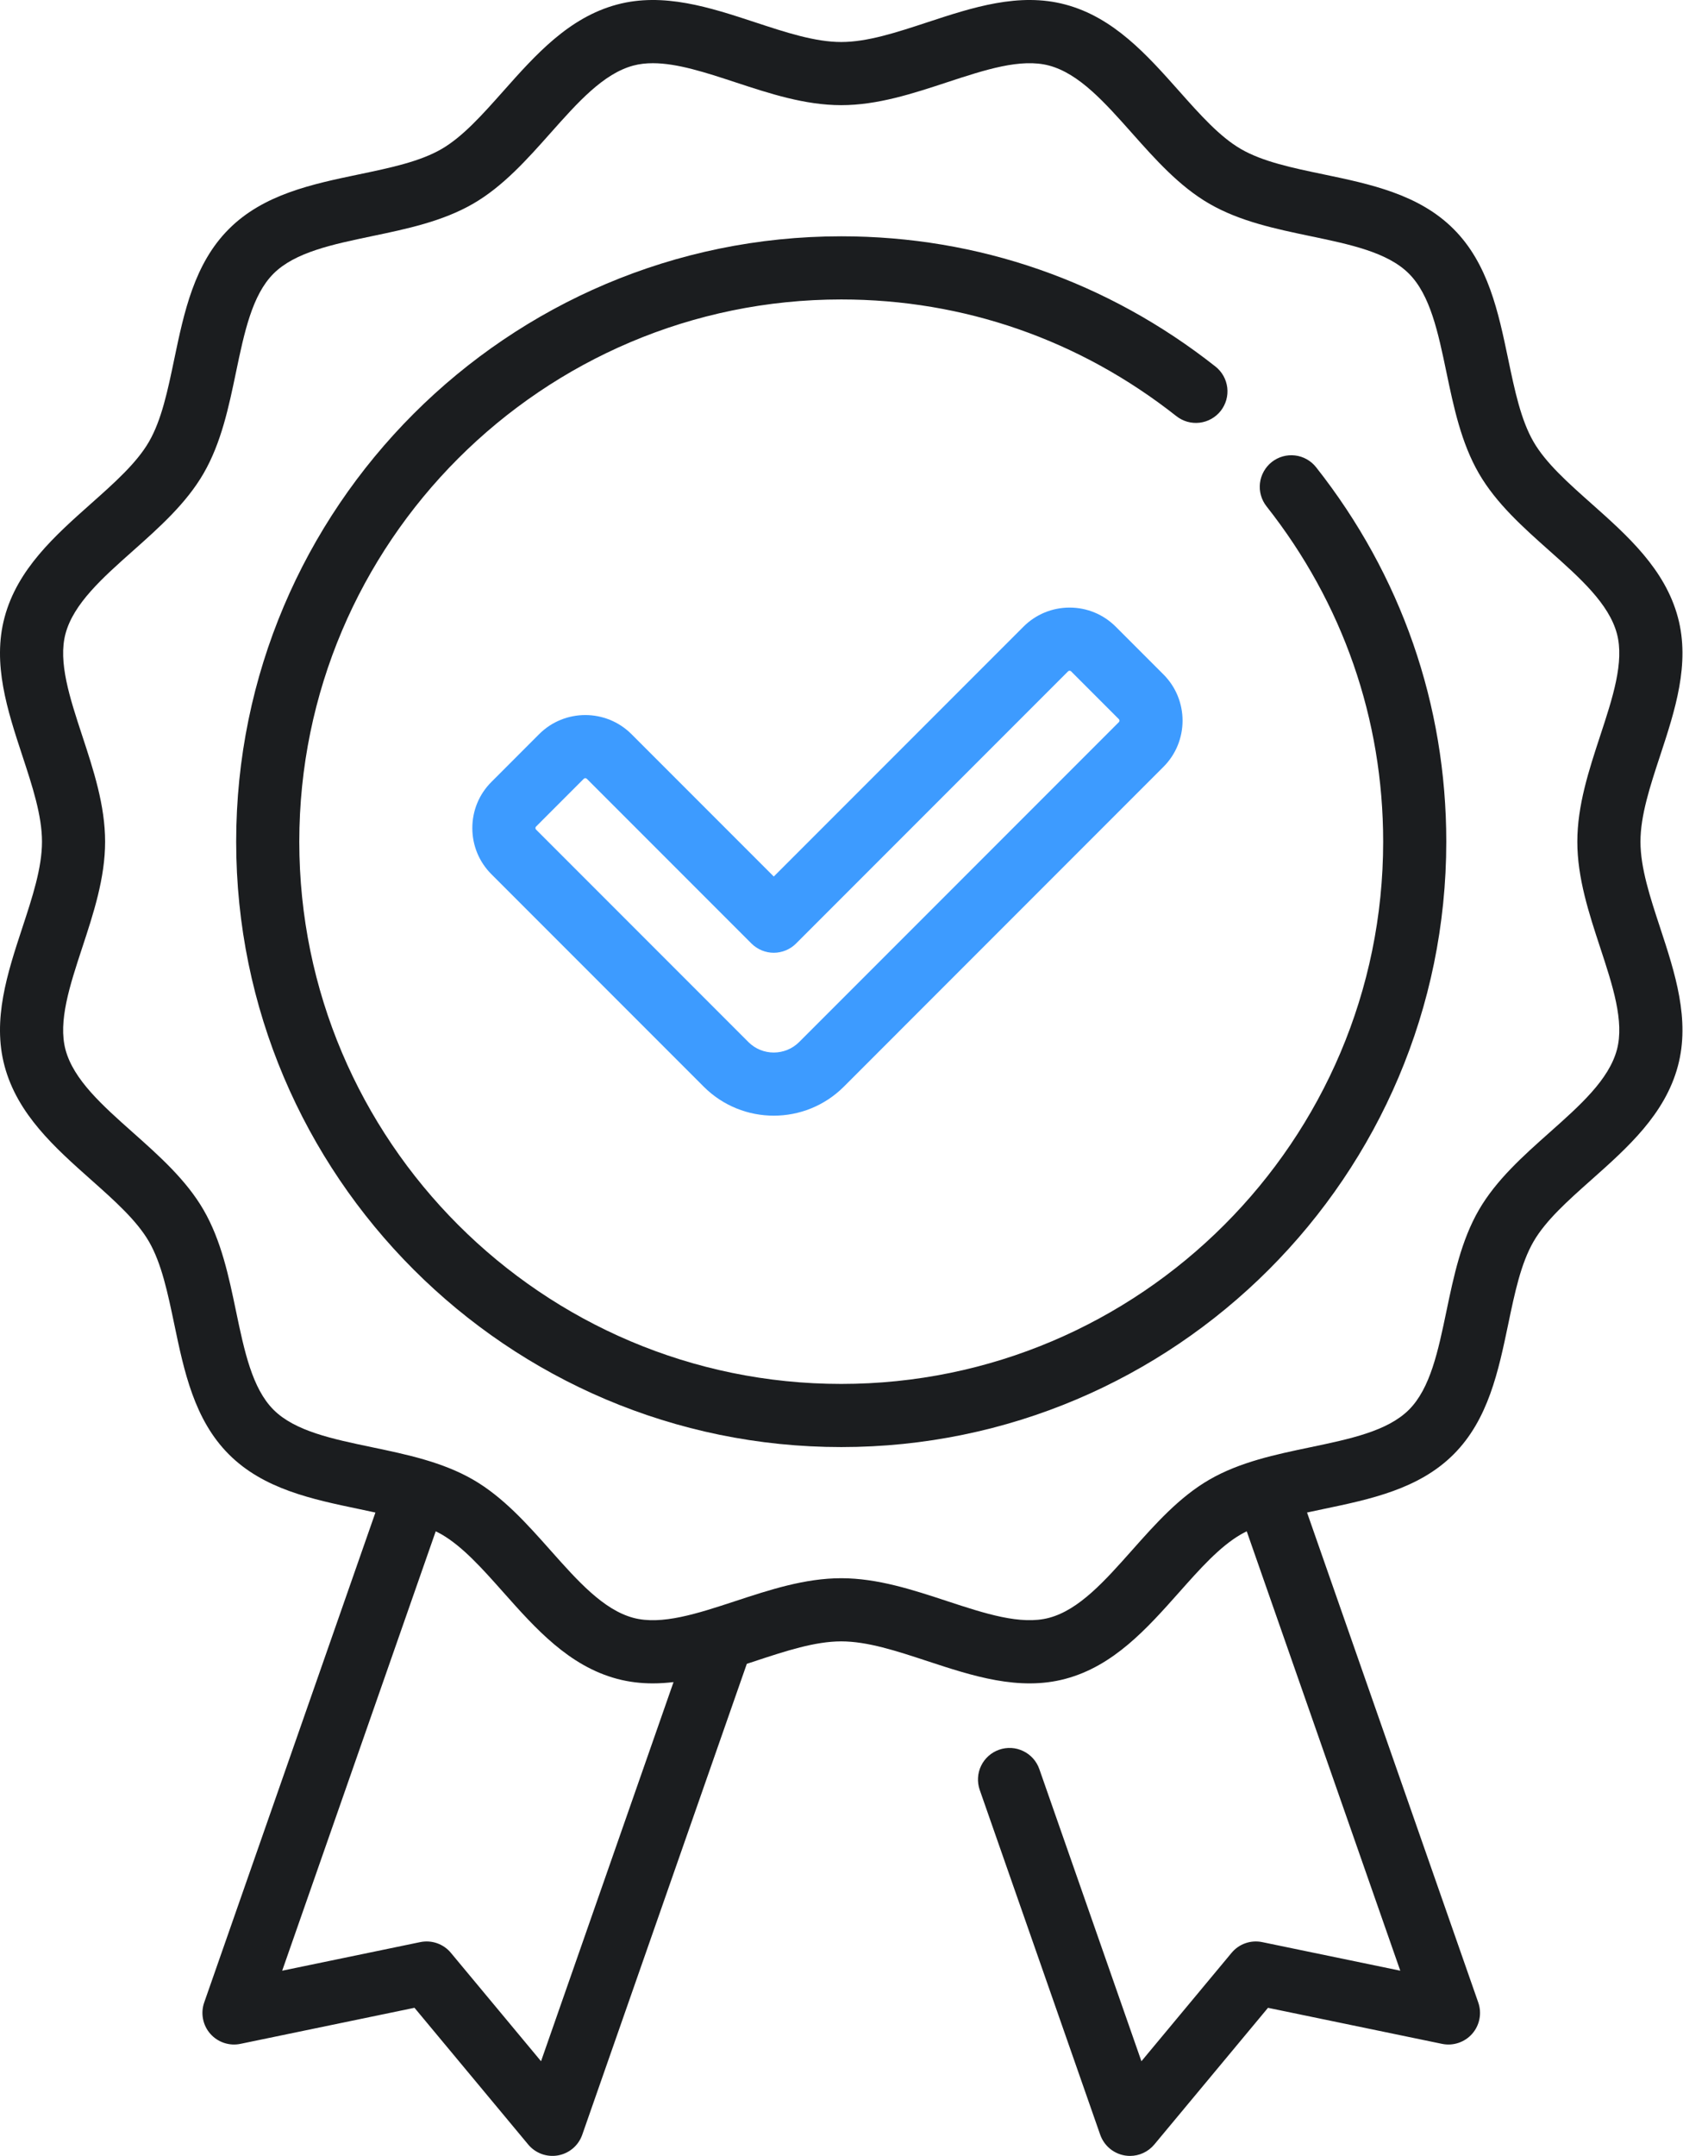
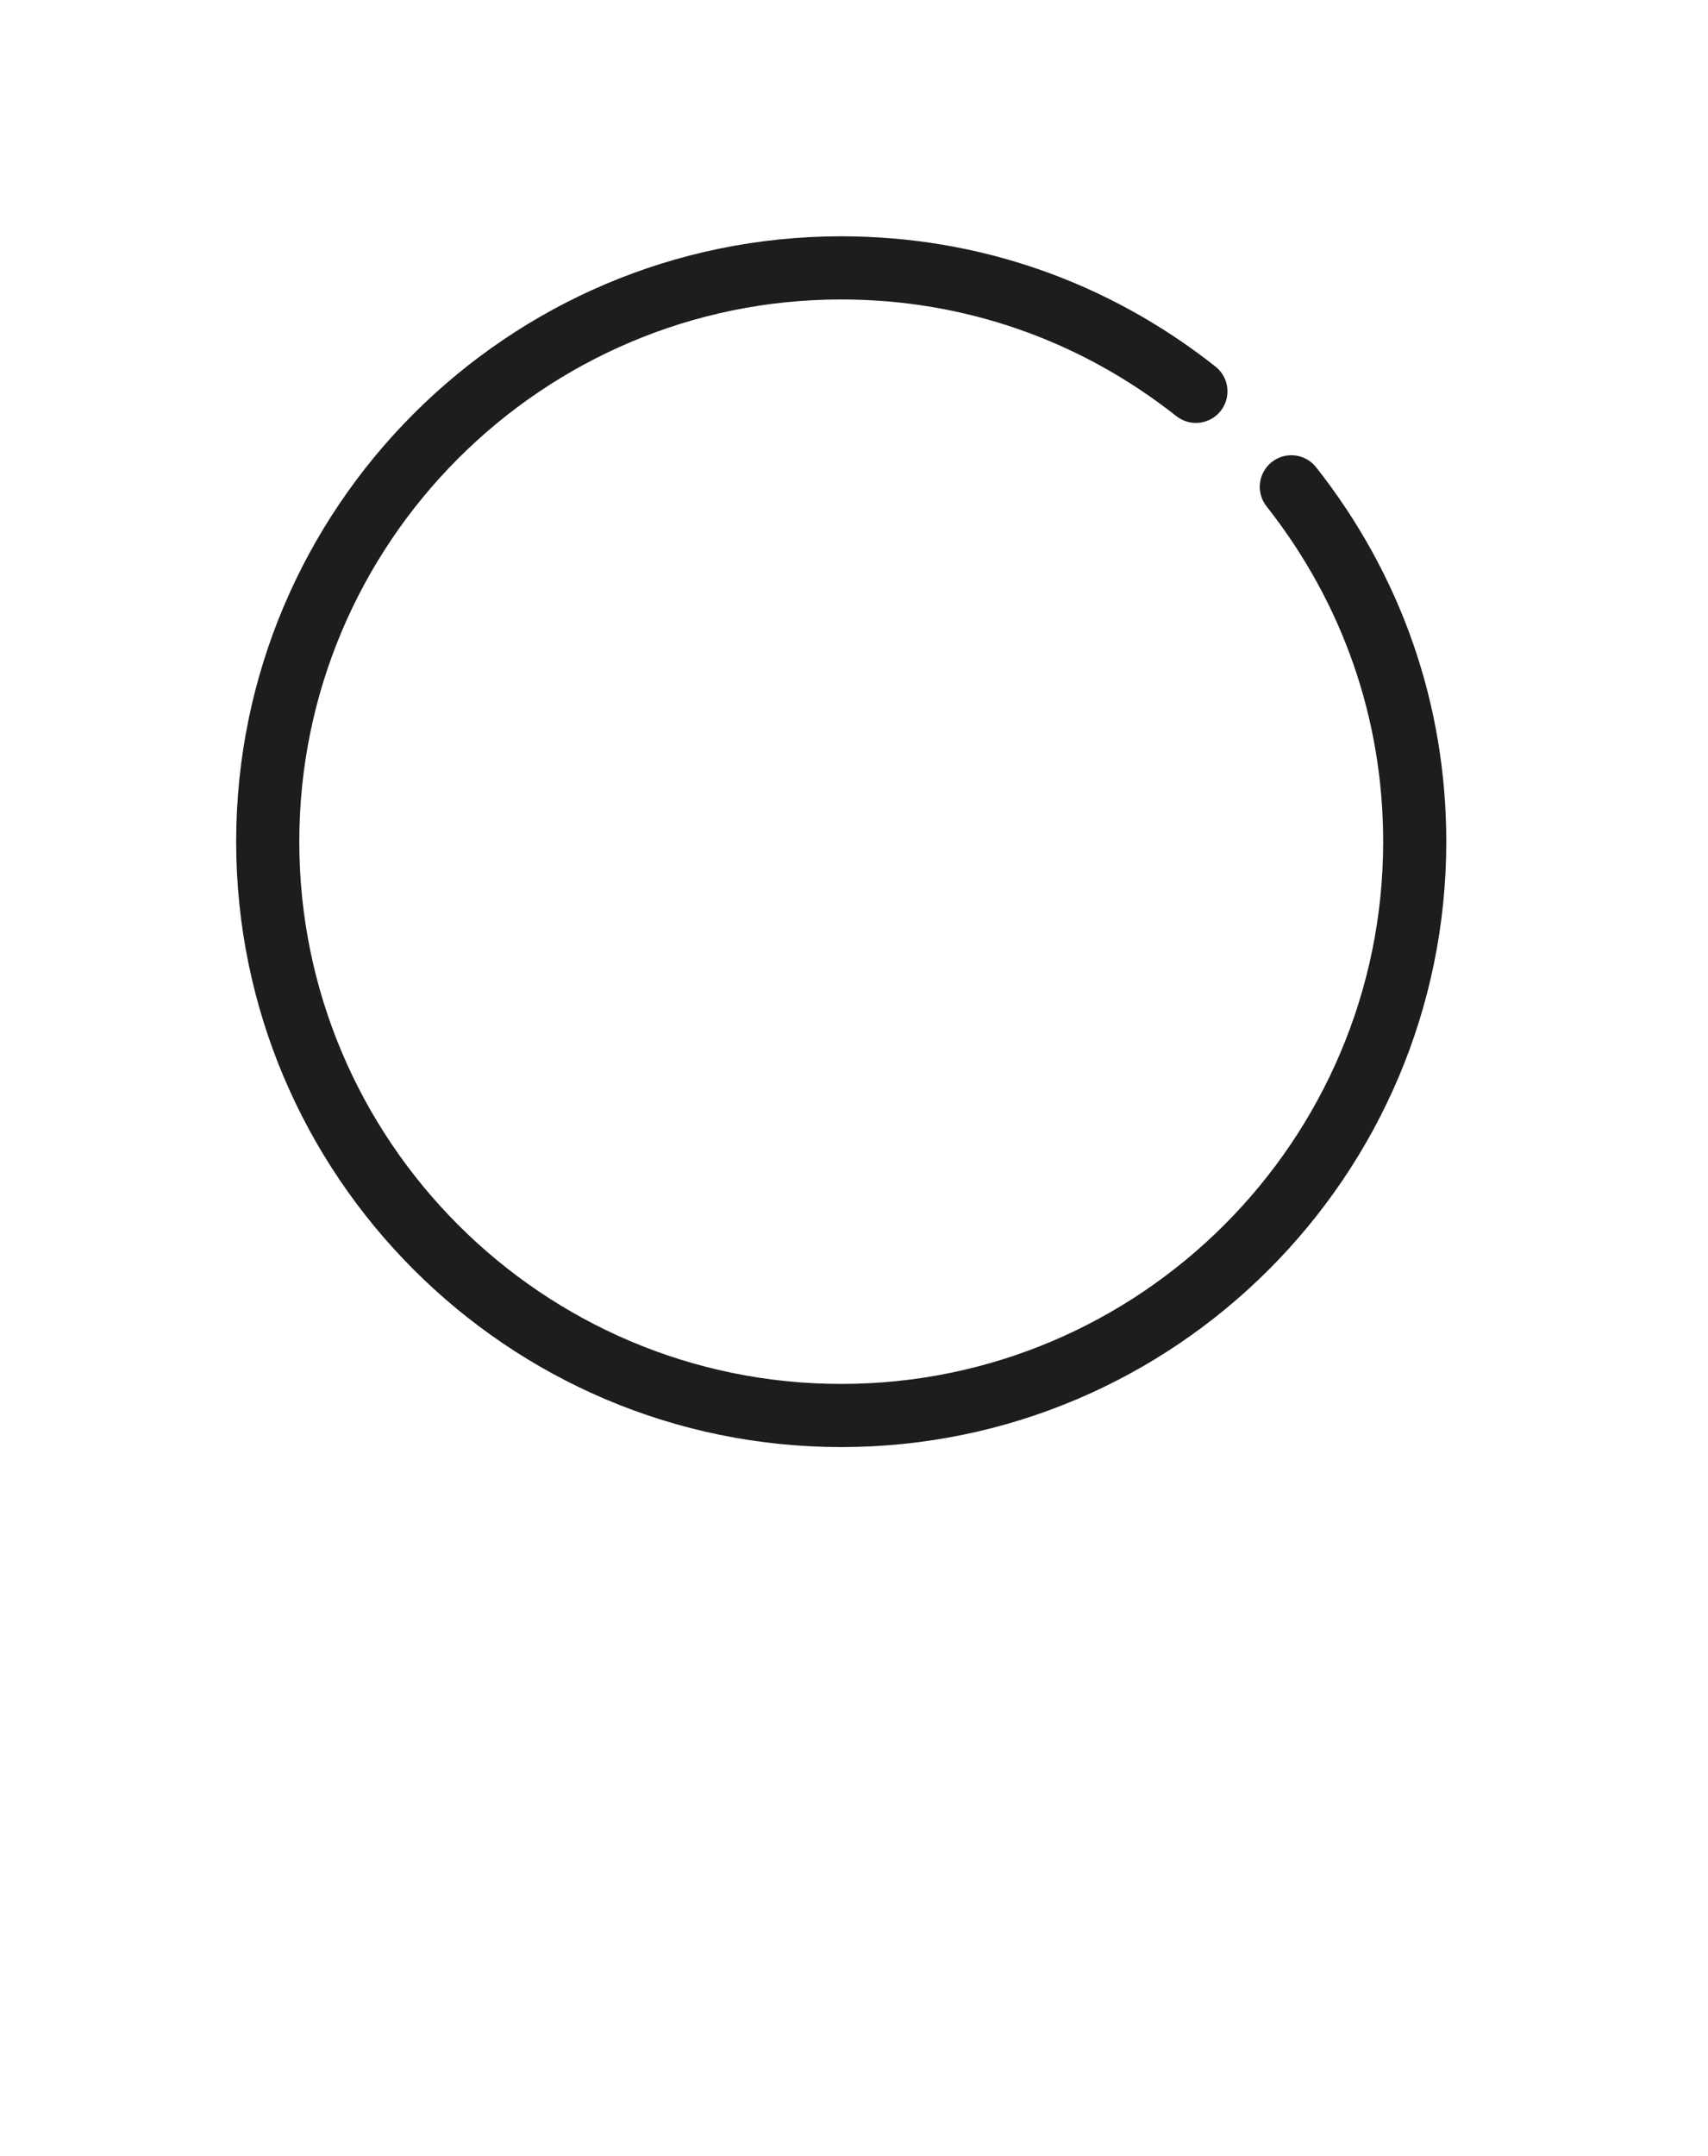
<svg xmlns="http://www.w3.org/2000/svg" width="65" height="82" viewBox="0 0 65 82" fill="none">
-   <path d="M42.462 23.838C41.992 23.368 41.368 23.11 40.705 23.11C40.041 23.11 39.417 23.368 38.947 23.838L29.447 33.339L24.032 27.924C23.063 26.955 21.486 26.955 20.517 27.924L18.703 29.739C18.233 30.208 17.975 30.832 17.975 31.496C17.975 32.16 18.233 32.784 18.703 33.253L26.782 41.333C27.517 42.067 28.482 42.435 29.447 42.435C30.412 42.435 31.377 42.067 32.112 41.333L44.277 29.167C45.246 28.198 45.246 26.622 44.277 25.653L42.462 23.838ZM42.578 27.468L30.413 39.634C29.88 40.166 29.013 40.167 28.48 39.634L20.401 31.554C20.395 31.548 20.377 31.53 20.377 31.496C20.377 31.462 20.395 31.444 20.401 31.438L22.216 29.622C22.224 29.615 22.233 29.608 22.243 29.604C22.253 29.6 22.264 29.598 22.274 29.598C22.285 29.598 22.296 29.6 22.306 29.604C22.316 29.608 22.325 29.615 22.333 29.622L28.597 35.886C28.709 35.998 28.841 36.087 28.987 36.147C29.132 36.207 29.289 36.239 29.446 36.239C29.604 36.239 29.76 36.207 29.906 36.147C30.052 36.087 30.184 35.998 30.296 35.886L40.646 25.536C40.652 25.53 40.67 25.512 40.704 25.512C40.738 25.512 40.757 25.53 40.763 25.536L42.578 27.352C42.586 27.359 42.592 27.368 42.596 27.378C42.6 27.388 42.602 27.399 42.602 27.41C42.602 27.421 42.6 27.431 42.596 27.442C42.592 27.452 42.586 27.461 42.578 27.468Z" fill="#3D9BFF" />
-   <path d="M63.18 35.291C62.794 34.119 62.43 33.012 62.43 32.014C62.43 31.016 62.794 29.909 63.18 28.737C63.744 27.022 64.327 25.248 63.855 23.483C63.363 21.644 61.939 20.377 60.561 19.152C59.669 18.36 58.827 17.611 58.36 16.803C57.879 15.973 57.645 14.852 57.397 13.666C57.024 11.879 56.638 10.03 55.317 8.71C53.997 7.389 52.148 7.003 50.361 6.63C49.175 6.383 48.055 6.149 47.224 5.668C46.417 5.201 45.668 4.359 44.875 3.467C43.65 2.089 42.384 0.664 40.545 0.173C38.78 -0.299 37.006 0.284 35.291 0.848C34.119 1.234 33.012 1.598 32.014 1.598C31.016 1.598 29.909 1.234 28.737 0.848C27.022 0.284 25.248 -0.299 23.483 0.173C21.644 0.665 20.377 2.089 19.153 3.467C18.36 4.359 17.611 5.201 16.803 5.669C15.973 6.149 14.852 6.383 13.666 6.631C11.879 7.004 10.03 7.39 8.71 8.711C7.389 10.031 7.004 11.88 6.63 13.667C6.383 14.853 6.149 15.973 5.668 16.804C5.201 17.611 4.359 18.36 3.467 19.153C2.089 20.378 0.664 21.644 0.173 23.483C-0.299 25.248 0.284 27.022 0.848 28.737C1.234 29.909 1.598 31.016 1.598 32.014C1.598 33.012 1.234 34.119 0.848 35.291C0.284 37.006 -0.299 38.78 0.173 40.545C0.665 42.384 2.089 43.651 3.467 44.875C4.359 45.668 5.201 46.417 5.669 47.225C6.149 48.056 6.383 49.176 6.631 50.362C7.004 52.149 7.39 53.998 8.711 55.318C10.031 56.639 11.88 57.025 13.667 57.398C13.877 57.441 14.083 57.485 14.287 57.53L7.771 76.166C7.701 76.366 7.685 76.582 7.726 76.791C7.766 76.999 7.861 77.194 8.002 77.354C8.142 77.514 8.322 77.633 8.523 77.701C8.725 77.769 8.94 77.782 9.149 77.739L15.774 76.367L20.101 81.567C20.237 81.731 20.414 81.855 20.613 81.928C20.813 82 21.029 82.019 21.238 81.981C21.447 81.943 21.642 81.851 21.804 81.713C21.966 81.575 22.088 81.396 22.158 81.196L28.421 63.284L28.737 63.18C29.909 62.794 31.016 62.43 32.014 62.43C33.012 62.43 34.119 62.794 35.291 63.18C37.006 63.744 38.78 64.327 40.545 63.855C42.384 63.364 43.651 61.939 44.876 60.561C45.669 59.669 46.417 58.827 47.225 58.36C47.296 58.319 47.371 58.282 47.446 58.244L53.289 74.956L48.036 73.869C47.823 73.825 47.601 73.839 47.396 73.911C47.19 73.983 47.008 74.109 46.869 74.277L43.438 78.4L39.553 67.288C39.501 67.139 39.42 67.002 39.315 66.884C39.21 66.767 39.083 66.671 38.94 66.603C38.798 66.534 38.644 66.494 38.487 66.485C38.329 66.477 38.171 66.499 38.023 66.551C37.874 66.603 37.736 66.684 37.619 66.789C37.501 66.894 37.405 67.021 37.337 67.163C37.268 67.305 37.228 67.46 37.22 67.617C37.211 67.775 37.233 67.932 37.285 68.081L41.87 81.196C41.953 81.431 42.106 81.635 42.309 81.779C42.512 81.923 42.755 82.001 43.004 82.001C43.181 82.001 43.355 81.962 43.514 81.887C43.674 81.812 43.815 81.703 43.928 81.568L48.255 76.368L54.88 77.739C55.088 77.782 55.304 77.769 55.505 77.701C55.707 77.633 55.887 77.514 56.027 77.354C56.167 77.194 56.262 77 56.302 76.791C56.343 76.582 56.327 76.367 56.257 76.166L49.741 57.529C49.945 57.485 50.152 57.441 50.362 57.397C52.149 57.024 53.998 56.638 55.318 55.317C56.639 53.997 57.025 52.148 57.398 50.361C57.645 49.175 57.879 48.055 58.36 47.224C58.827 46.417 59.669 45.668 60.561 44.875C61.939 43.65 63.364 42.384 63.855 40.545C64.327 38.78 63.744 37.006 63.18 35.291ZM20.59 78.4L17.159 74.277C17.02 74.109 16.838 73.983 16.632 73.911C16.427 73.839 16.206 73.825 15.992 73.869L10.739 74.956L16.582 58.244C16.657 58.282 16.733 58.319 16.804 58.36C17.611 58.827 18.36 59.669 19.153 60.561C20.378 61.939 21.644 63.363 23.483 63.855C23.938 63.976 24.392 64.028 24.846 64.028C25.108 64.028 25.371 64.01 25.632 63.979L20.59 78.4ZM61.534 39.924C61.229 41.067 60.129 42.045 58.965 43.079C57.97 43.964 56.941 44.879 56.28 46.021C55.606 47.186 55.322 48.55 55.046 49.87C54.731 51.379 54.434 52.805 53.62 53.619C52.805 54.433 51.38 54.73 49.871 55.046C48.551 55.321 47.187 55.606 46.022 56.28C44.879 56.941 43.964 57.97 43.08 58.965C42.045 60.129 41.068 61.229 39.925 61.534C38.85 61.821 37.486 61.373 36.041 60.898C34.741 60.47 33.397 60.028 32.014 60.028C30.631 60.028 29.287 60.47 27.986 60.898C26.542 61.373 25.177 61.822 24.103 61.535C22.961 61.229 21.983 60.13 20.948 58.965C20.064 57.971 19.149 56.942 18.007 56.281C16.841 55.607 15.477 55.322 14.158 55.046C12.649 54.731 11.223 54.434 10.409 53.62C9.595 52.806 9.297 51.38 8.982 49.871C8.707 48.551 8.422 47.187 7.748 46.022C7.087 44.879 6.058 43.965 5.063 43.08C3.898 42.045 2.799 41.068 2.493 39.925C2.206 38.851 2.655 37.486 3.13 36.042C3.558 34.741 4 33.397 4 32.014C4 30.631 3.558 29.287 3.13 27.986C2.655 26.542 2.206 25.177 2.493 24.104C2.799 22.961 3.898 21.983 5.062 20.949C6.057 20.064 7.086 19.15 7.747 18.007C8.421 16.842 8.706 15.478 8.981 14.158C9.296 12.649 9.594 11.223 10.408 10.409C11.222 9.595 12.648 9.298 14.157 8.982C15.476 8.707 16.841 8.422 18.006 7.748C19.149 7.087 20.063 6.058 20.948 5.063C21.983 3.899 22.96 2.799 24.103 2.494C24.337 2.431 24.585 2.404 24.845 2.404C25.776 2.404 26.857 2.759 27.986 3.13C29.286 3.558 30.631 4 32.014 4C33.397 4 34.741 3.558 36.041 3.13C37.486 2.655 38.85 2.207 39.924 2.494C41.067 2.799 42.044 3.899 43.079 5.063C43.964 6.058 44.878 7.087 46.021 7.748C47.186 8.422 48.55 8.706 49.87 8.982C51.379 9.297 52.804 9.594 53.618 10.408C54.432 11.222 54.73 12.648 55.045 14.157C55.321 15.477 55.606 16.841 56.28 18.006C56.941 19.149 57.97 20.063 58.965 20.948C60.129 21.983 61.228 22.96 61.534 24.103C61.821 25.177 61.372 26.542 60.897 27.986C60.47 29.287 60.027 30.631 60.027 32.014C60.027 33.397 60.47 34.741 60.897 36.041C61.373 37.486 61.821 38.85 61.534 39.924Z" fill="#1B1D1F" />
  <path d="M48.399 17.573C48.275 17.671 48.172 17.792 48.095 17.93C48.018 18.067 47.968 18.219 47.95 18.375C47.931 18.532 47.944 18.691 47.987 18.843C48.03 18.994 48.102 19.136 48.2 19.26C51.103 22.939 52.638 27.349 52.638 32.014C52.638 43.386 43.386 52.638 32.014 52.638C20.642 52.638 11.39 43.386 11.39 32.014C11.39 20.642 20.642 11.39 32.014 11.39C36.678 11.39 41.088 12.925 44.768 15.828C44.892 15.925 45.033 15.998 45.185 16.041C45.337 16.084 45.496 16.096 45.652 16.078C45.809 16.059 45.961 16.01 46.098 15.933C46.236 15.856 46.357 15.753 46.455 15.629C46.552 15.505 46.625 15.363 46.668 15.211C46.711 15.059 46.723 14.901 46.705 14.744C46.686 14.588 46.637 14.436 46.56 14.298C46.483 14.161 46.38 14.04 46.256 13.942C42.148 10.701 37.224 8.988 32.014 8.988C19.317 8.988 8.988 19.317 8.988 32.014C8.988 44.71 19.317 55.04 32.014 55.04C44.711 55.04 55.04 44.71 55.04 32.014C55.04 26.804 53.327 21.879 50.086 17.772C49.888 17.522 49.6 17.36 49.283 17.323C48.967 17.286 48.649 17.376 48.399 17.573Z" fill="#1B1D1F" />
</svg>